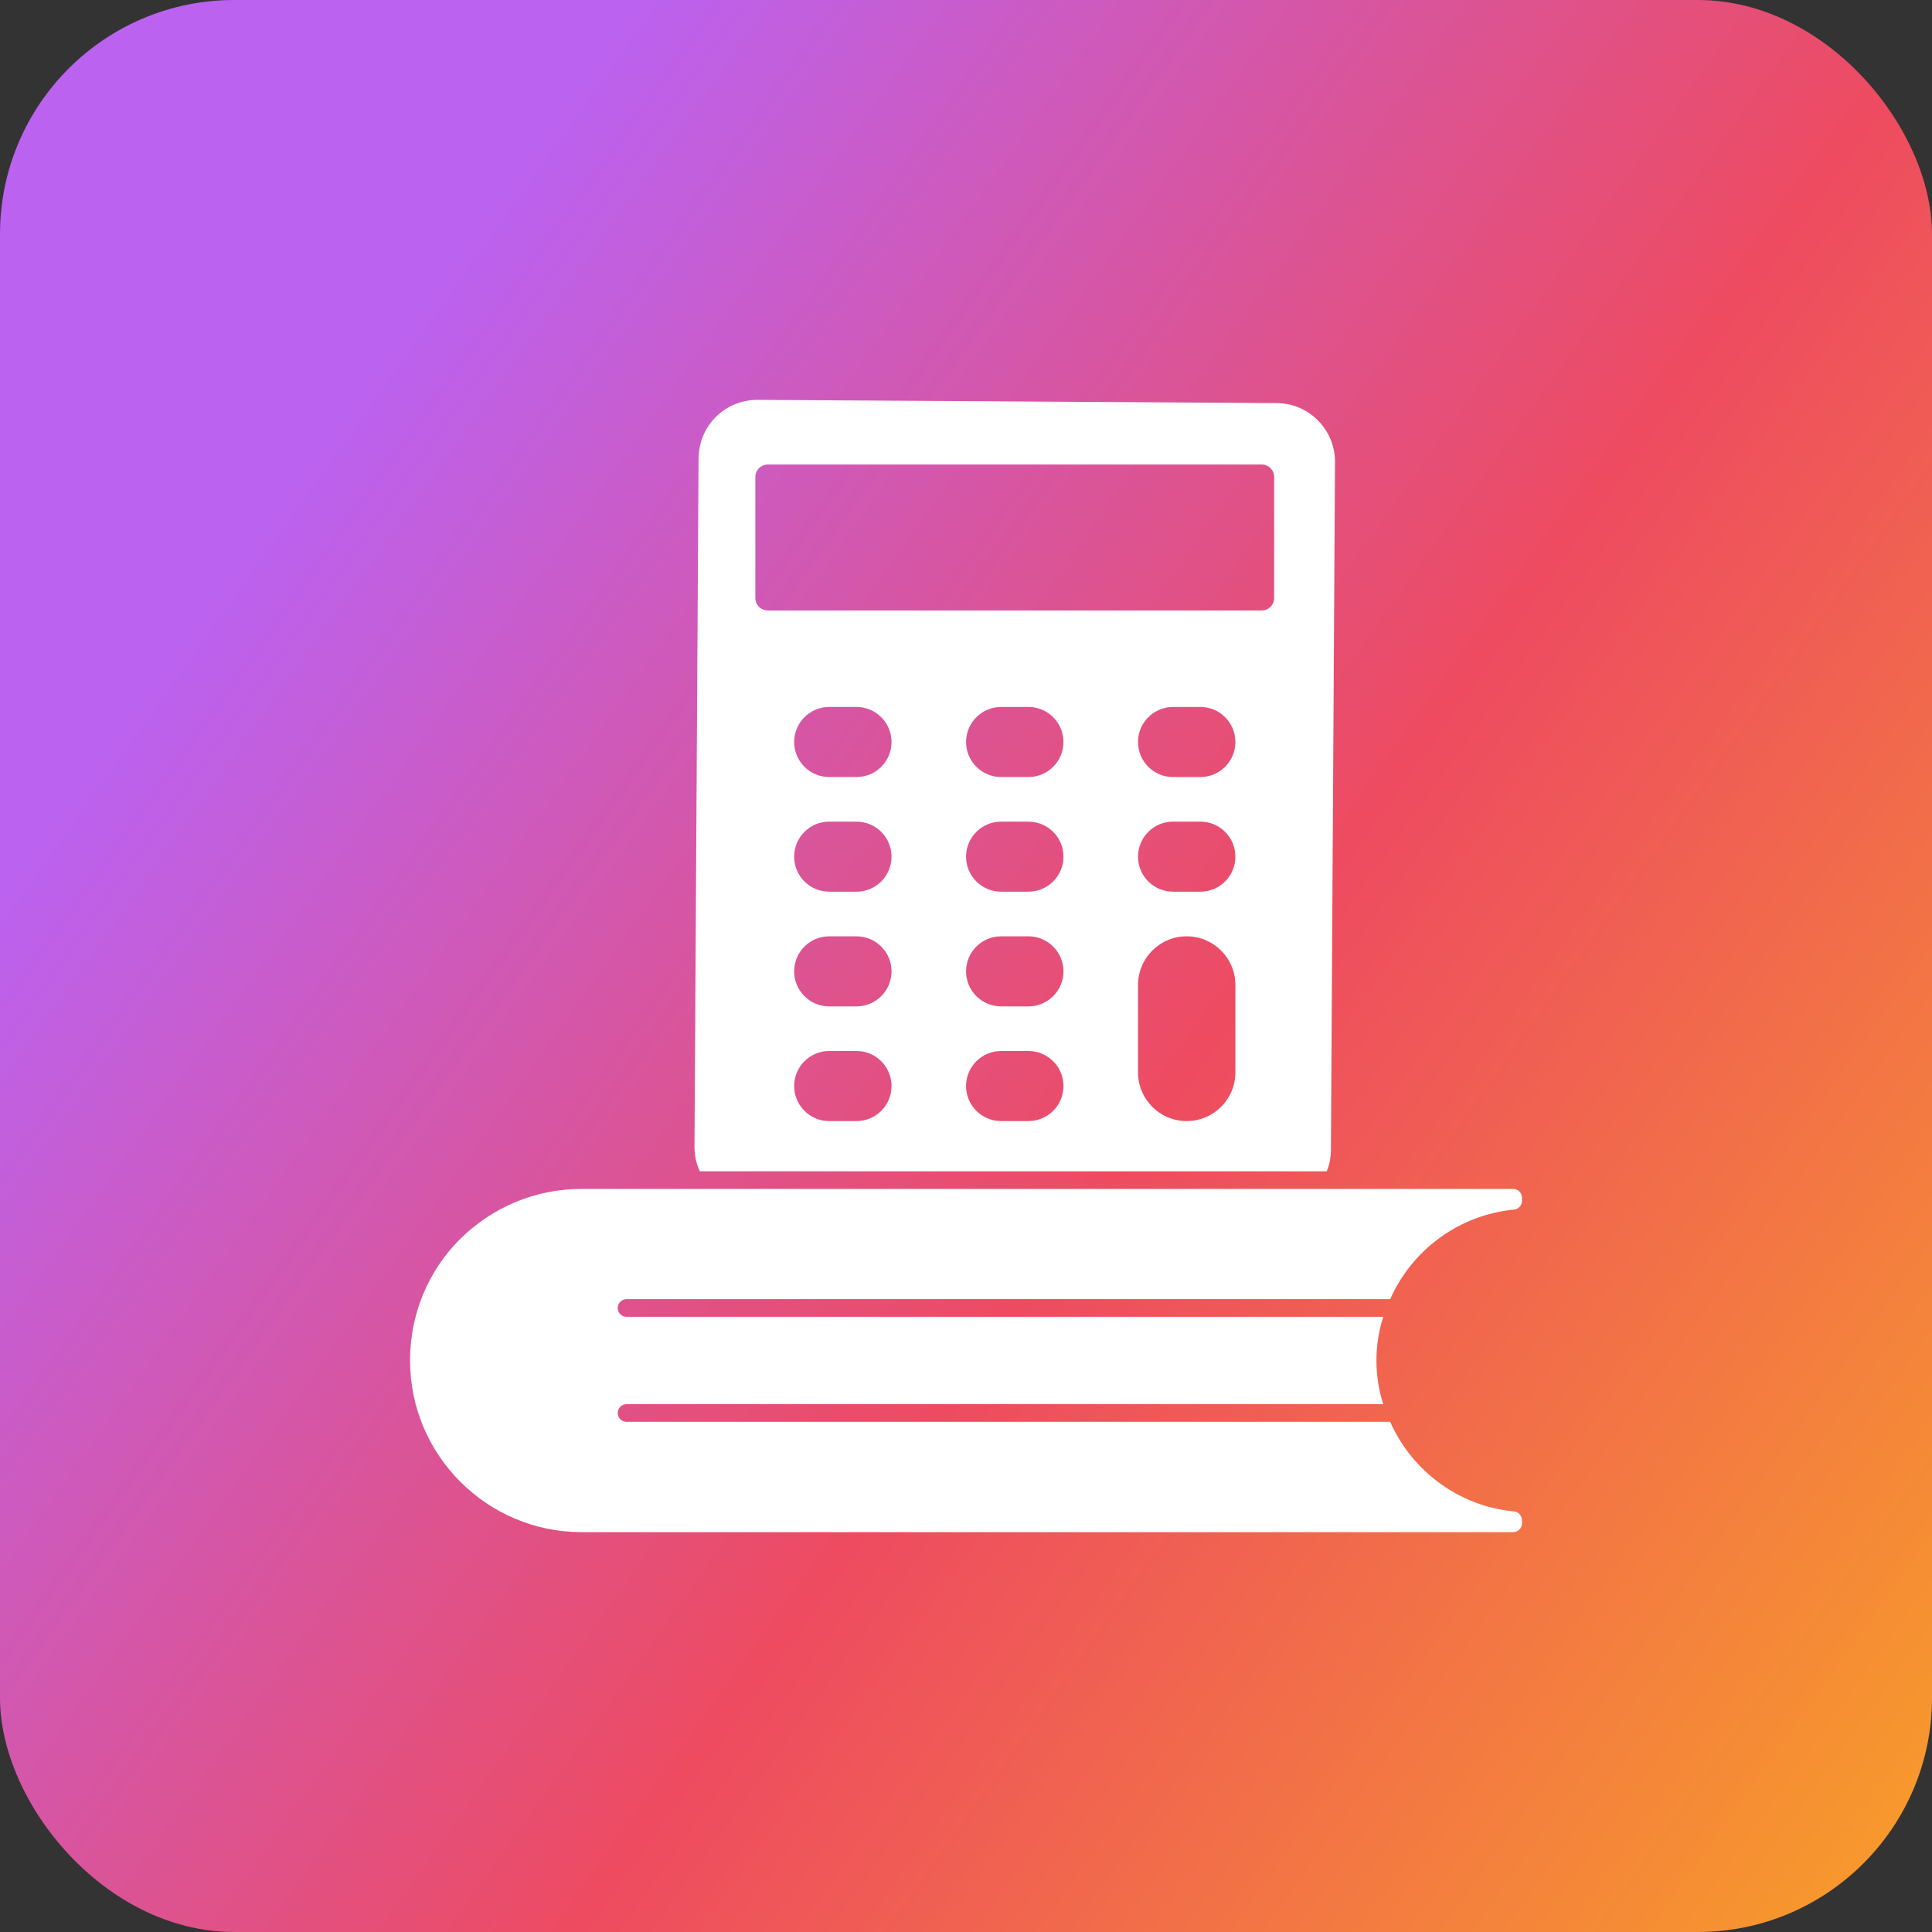
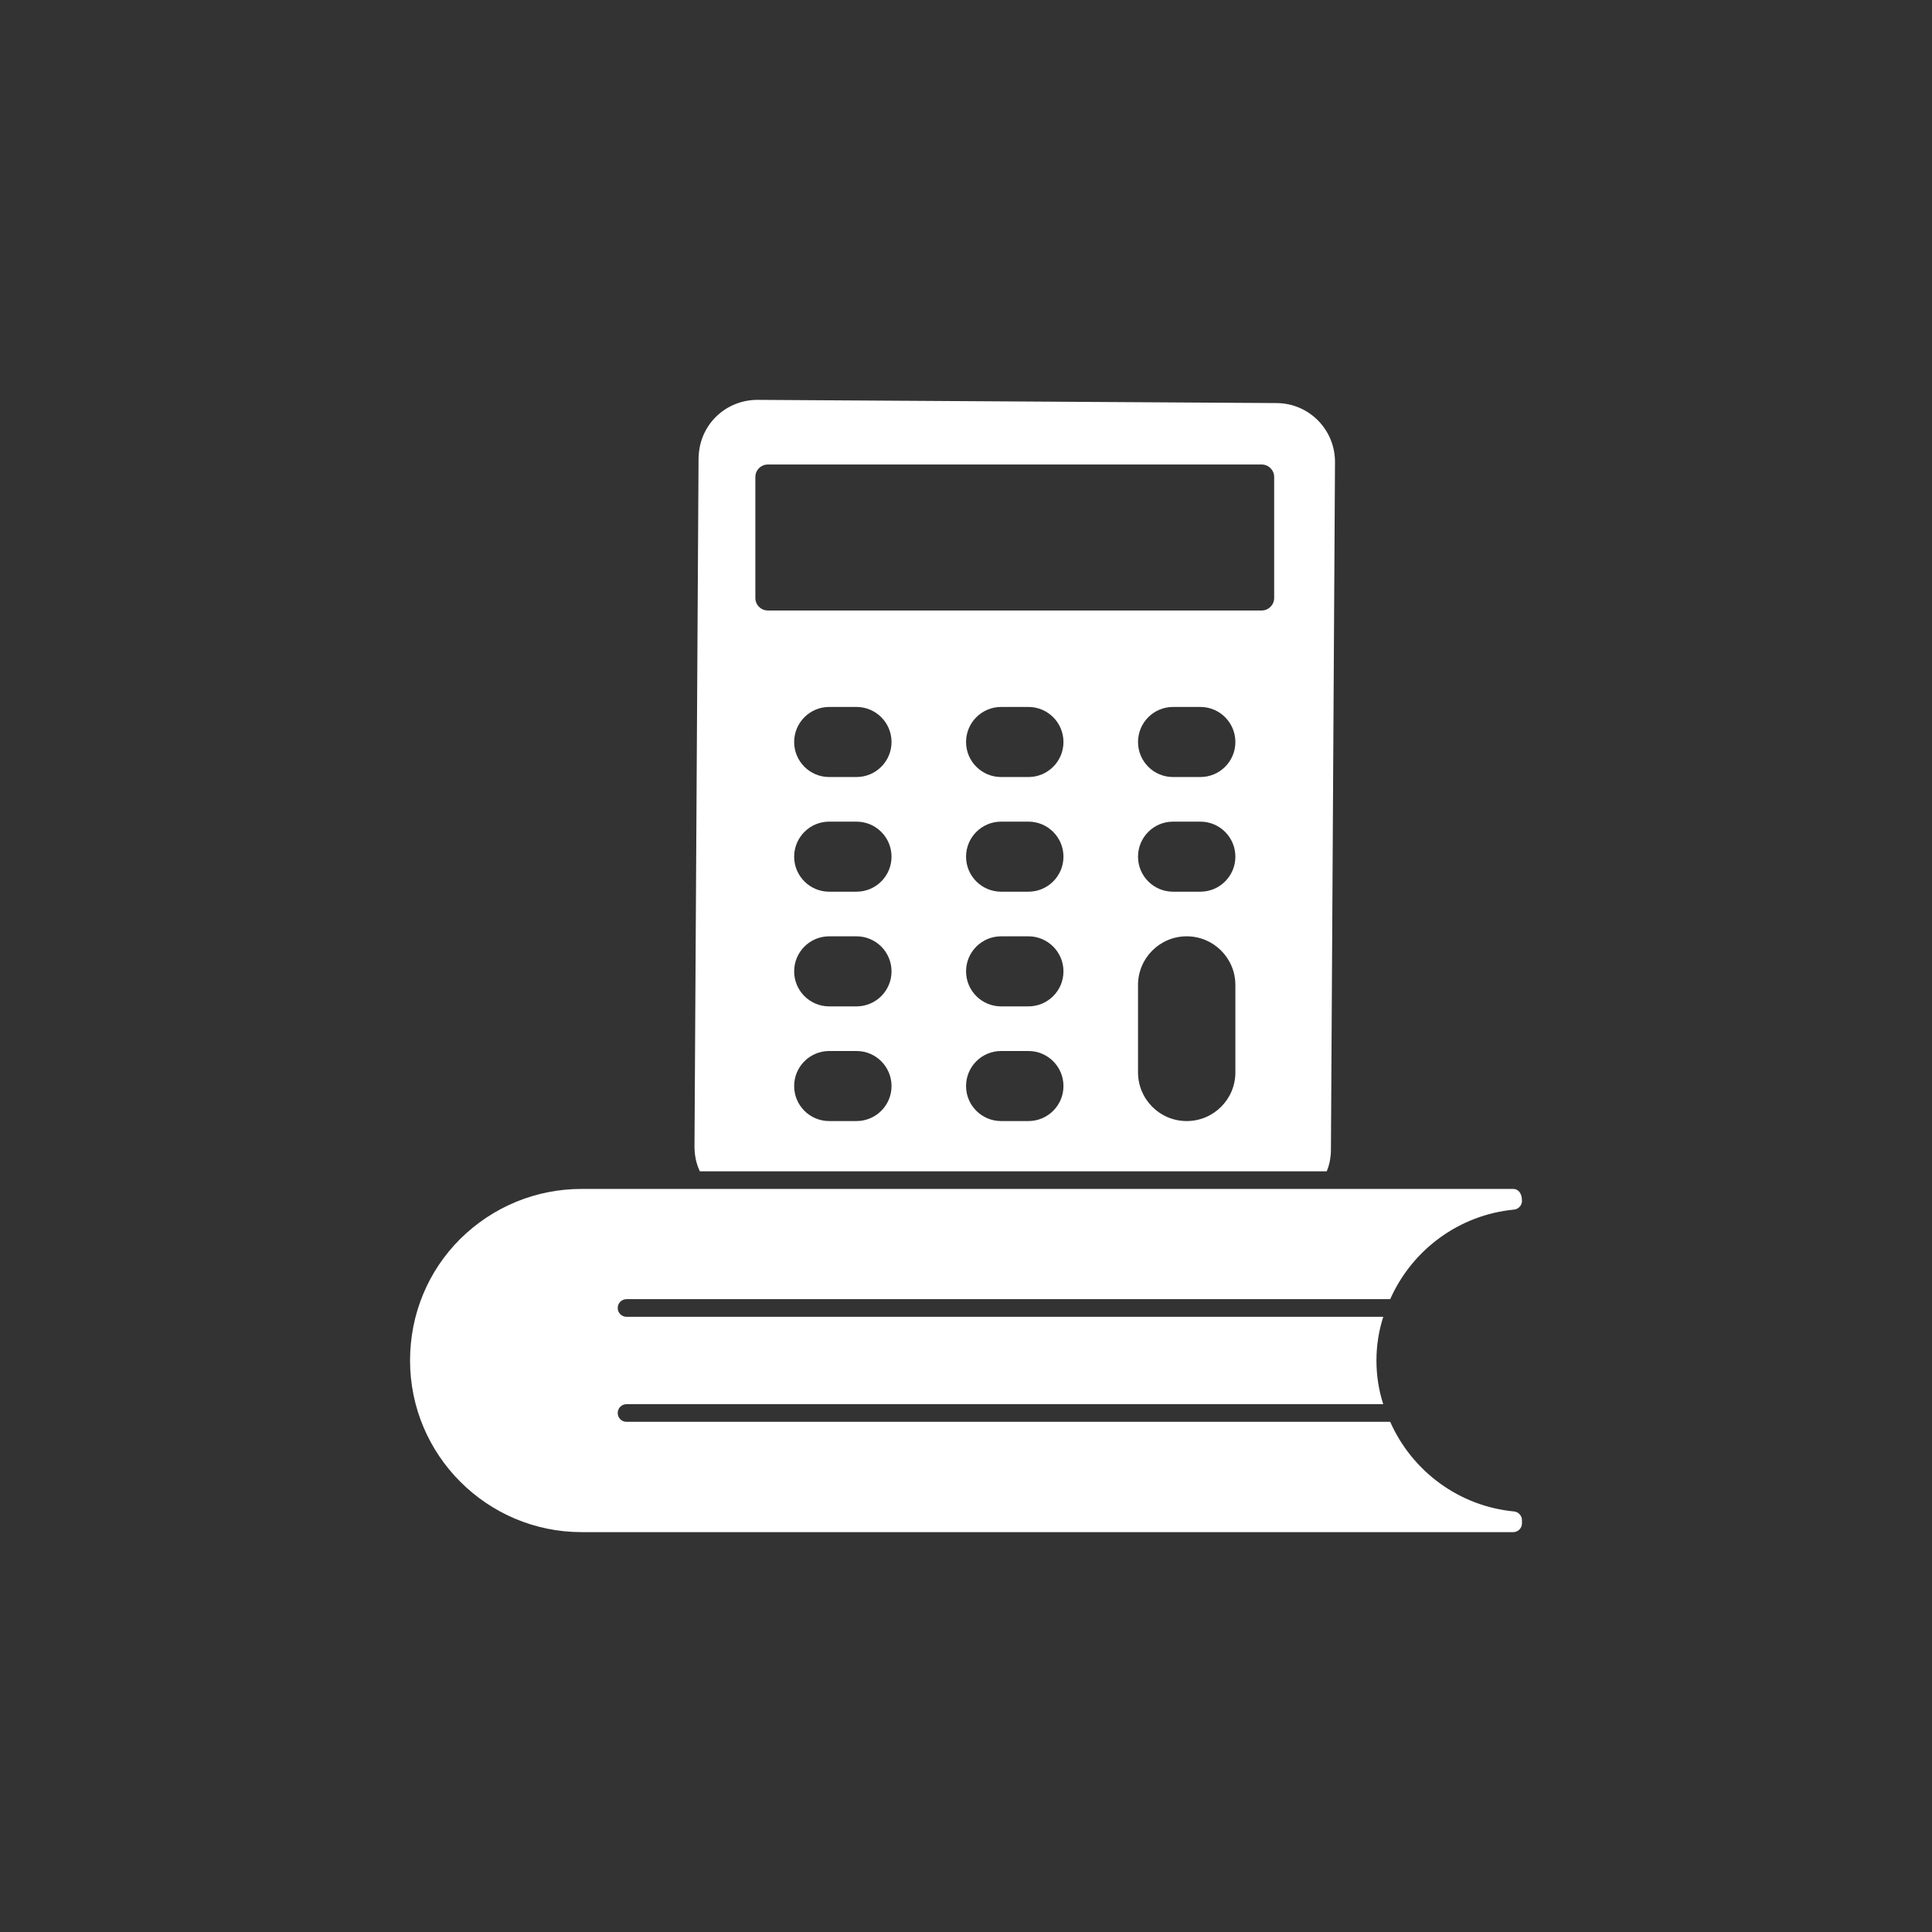
<svg xmlns="http://www.w3.org/2000/svg" width="132" height="132" viewBox="0 0 132 132" fill="none">
  <rect x="0" y="0" width="132" height="132" fill="#333333" stroke="none" />
-   <rect width="132" height="132" rx="16" fill="url(#paint0_linear_2941_1758)" />
-   <path d="M42.807 88.762H94.983C96.483 85.376 99.703 83.002 103.441 82.644C103.751 82.612 103.986 82.354 103.986 82.043V81.833C103.986 81.501 103.717 81.231 103.383 81.231H39.74C36.621 81.231 33.674 82.445 31.437 84.653C29.231 86.858 28.016 89.807 28.016 92.957C28.016 99.421 33.276 104.68 39.74 104.68H103.383C103.717 104.68 103.986 104.411 103.986 104.077V103.867C103.986 103.557 103.75 103.297 103.441 103.267C99.705 102.91 96.487 100.538 94.982 97.143H42.807C42.474 97.143 42.204 96.874 42.204 96.54C42.204 96.207 42.474 95.937 42.807 95.937H94.507C94.204 94.999 94.043 94.001 94.043 92.957C94.043 91.913 94.204 90.916 94.509 89.968H42.807C42.474 89.968 42.204 89.698 42.204 89.365C42.204 89.032 42.474 88.762 42.807 88.762Z" fill="white" />
+   <path d="M42.807 88.762H94.983C96.483 85.376 99.703 83.002 103.441 82.644C103.751 82.612 103.986 82.354 103.986 82.043C103.986 81.501 103.717 81.231 103.383 81.231H39.74C36.621 81.231 33.674 82.445 31.437 84.653C29.231 86.858 28.016 89.807 28.016 92.957C28.016 99.421 33.276 104.68 39.74 104.68H103.383C103.717 104.68 103.986 104.411 103.986 104.077V103.867C103.986 103.557 103.75 103.297 103.441 103.267C99.705 102.91 96.487 100.538 94.982 97.143H42.807C42.474 97.143 42.204 96.874 42.204 96.54C42.204 96.207 42.474 95.937 42.807 95.937H94.507C94.204 94.999 94.043 94.001 94.043 92.957C94.043 91.913 94.204 90.916 94.509 89.968H42.807C42.474 89.968 42.204 89.698 42.204 89.365C42.204 89.032 42.474 88.762 42.807 88.762Z" fill="white" />
  <path d="M47.823 80.029H90.644C90.752 79.776 90.825 79.523 90.873 79.246C90.909 79.028 90.933 78.799 90.933 78.582L91.211 31.577C91.223 29.358 89.438 27.549 87.219 27.539L51.778 27.32H51.754C49.668 27.32 47.944 28.876 47.751 30.95C47.739 31.071 47.727 31.203 47.727 31.312L47.449 78.329C47.449 78.932 47.569 79.499 47.799 79.995C47.799 80.005 47.811 80.017 47.823 80.029ZM60.912 74.203C60.912 75.524 59.841 76.594 58.518 76.594H56.651C55.33 76.594 54.259 75.524 54.259 74.203C54.259 72.88 55.33 71.808 56.651 71.808H58.518C59.841 71.808 60.912 72.88 60.912 74.203ZM60.912 66.367C60.912 67.687 59.841 68.759 58.518 68.759H56.651C55.33 68.759 54.259 67.687 54.259 66.367C54.259 65.045 55.33 63.972 56.651 63.972H58.518C59.841 63.972 60.912 65.045 60.912 66.367ZM58.518 60.923H56.651C55.33 60.923 54.259 59.851 54.259 58.531C54.259 57.209 55.33 56.137 56.651 56.137H58.518C59.841 56.137 60.912 57.209 60.912 58.531C60.912 59.851 59.841 60.923 58.518 60.923ZM60.912 50.696C60.912 52.017 59.841 53.089 58.518 53.089H56.651C55.33 53.089 54.259 52.017 54.259 50.696C54.259 49.375 55.33 48.301 56.651 48.301H58.518C59.841 48.301 60.912 49.375 60.912 50.696ZM72.659 74.203C72.659 75.524 71.587 76.594 70.267 76.594H68.398C67.076 76.594 66.004 75.524 66.004 74.203C66.004 72.88 67.076 71.808 68.398 71.808H70.267C71.587 71.808 72.659 72.88 72.659 74.203ZM72.659 66.367C72.659 67.687 71.587 68.759 70.267 68.759H68.398C67.076 68.759 66.004 67.687 66.004 66.367C66.004 65.045 67.076 63.972 68.398 63.972H70.267C71.587 63.972 72.659 65.045 72.659 66.367ZM70.267 60.923H68.398C67.076 60.923 66.004 59.851 66.004 58.531C66.004 57.209 67.076 56.137 68.398 56.137H70.267C71.587 56.137 72.659 57.209 72.659 58.531C72.659 59.851 71.587 60.923 70.267 60.923ZM72.659 50.696C72.659 52.017 71.587 53.089 70.267 53.089H68.398C67.076 53.089 66.004 52.017 66.004 50.696C66.004 49.375 67.076 48.301 68.398 48.301H70.267C71.587 48.301 72.659 49.375 72.659 50.696ZM84.405 73.268C84.405 75.106 82.917 76.594 81.079 76.594C79.241 76.594 77.753 75.106 77.753 73.268V67.299C77.753 65.462 79.241 63.972 81.079 63.972C82.917 63.972 84.405 65.462 84.405 67.299V73.268ZM82.012 60.923H80.144C78.823 60.923 77.753 59.851 77.753 58.531C77.753 57.209 78.823 56.137 80.144 56.137H82.012C83.335 56.137 84.405 57.209 84.405 58.531C84.405 59.851 83.335 60.923 82.012 60.923ZM84.405 50.696C84.405 52.017 83.335 53.089 82.012 53.089H80.144C78.823 53.089 77.753 52.017 77.753 50.696C77.753 49.375 78.823 48.301 80.144 48.301H82.012C83.335 48.301 84.405 49.375 84.405 50.696ZM51.608 32.591C51.608 32.118 51.991 31.736 52.463 31.736H86.2C86.672 31.736 87.055 32.118 87.055 32.591V40.856C87.055 41.329 86.672 41.711 86.2 41.711H52.463C51.991 41.711 51.608 41.329 51.608 40.856V32.591Z" fill="white" />
  <defs>
    <linearGradient id="paint0_linear_2941_1758" x1="-8.286" y1="4.995" x2="167.105" y2="129.896" gradientUnits="userSpaceOnUse">
      <stop offset="0.181" stop-color="#BB62F1" />
      <stop offset="0.523" stop-color="#EE4B60" />
      <stop offset="0.997" stop-color="#FBBD15" />
    </linearGradient>
  </defs>
</svg>